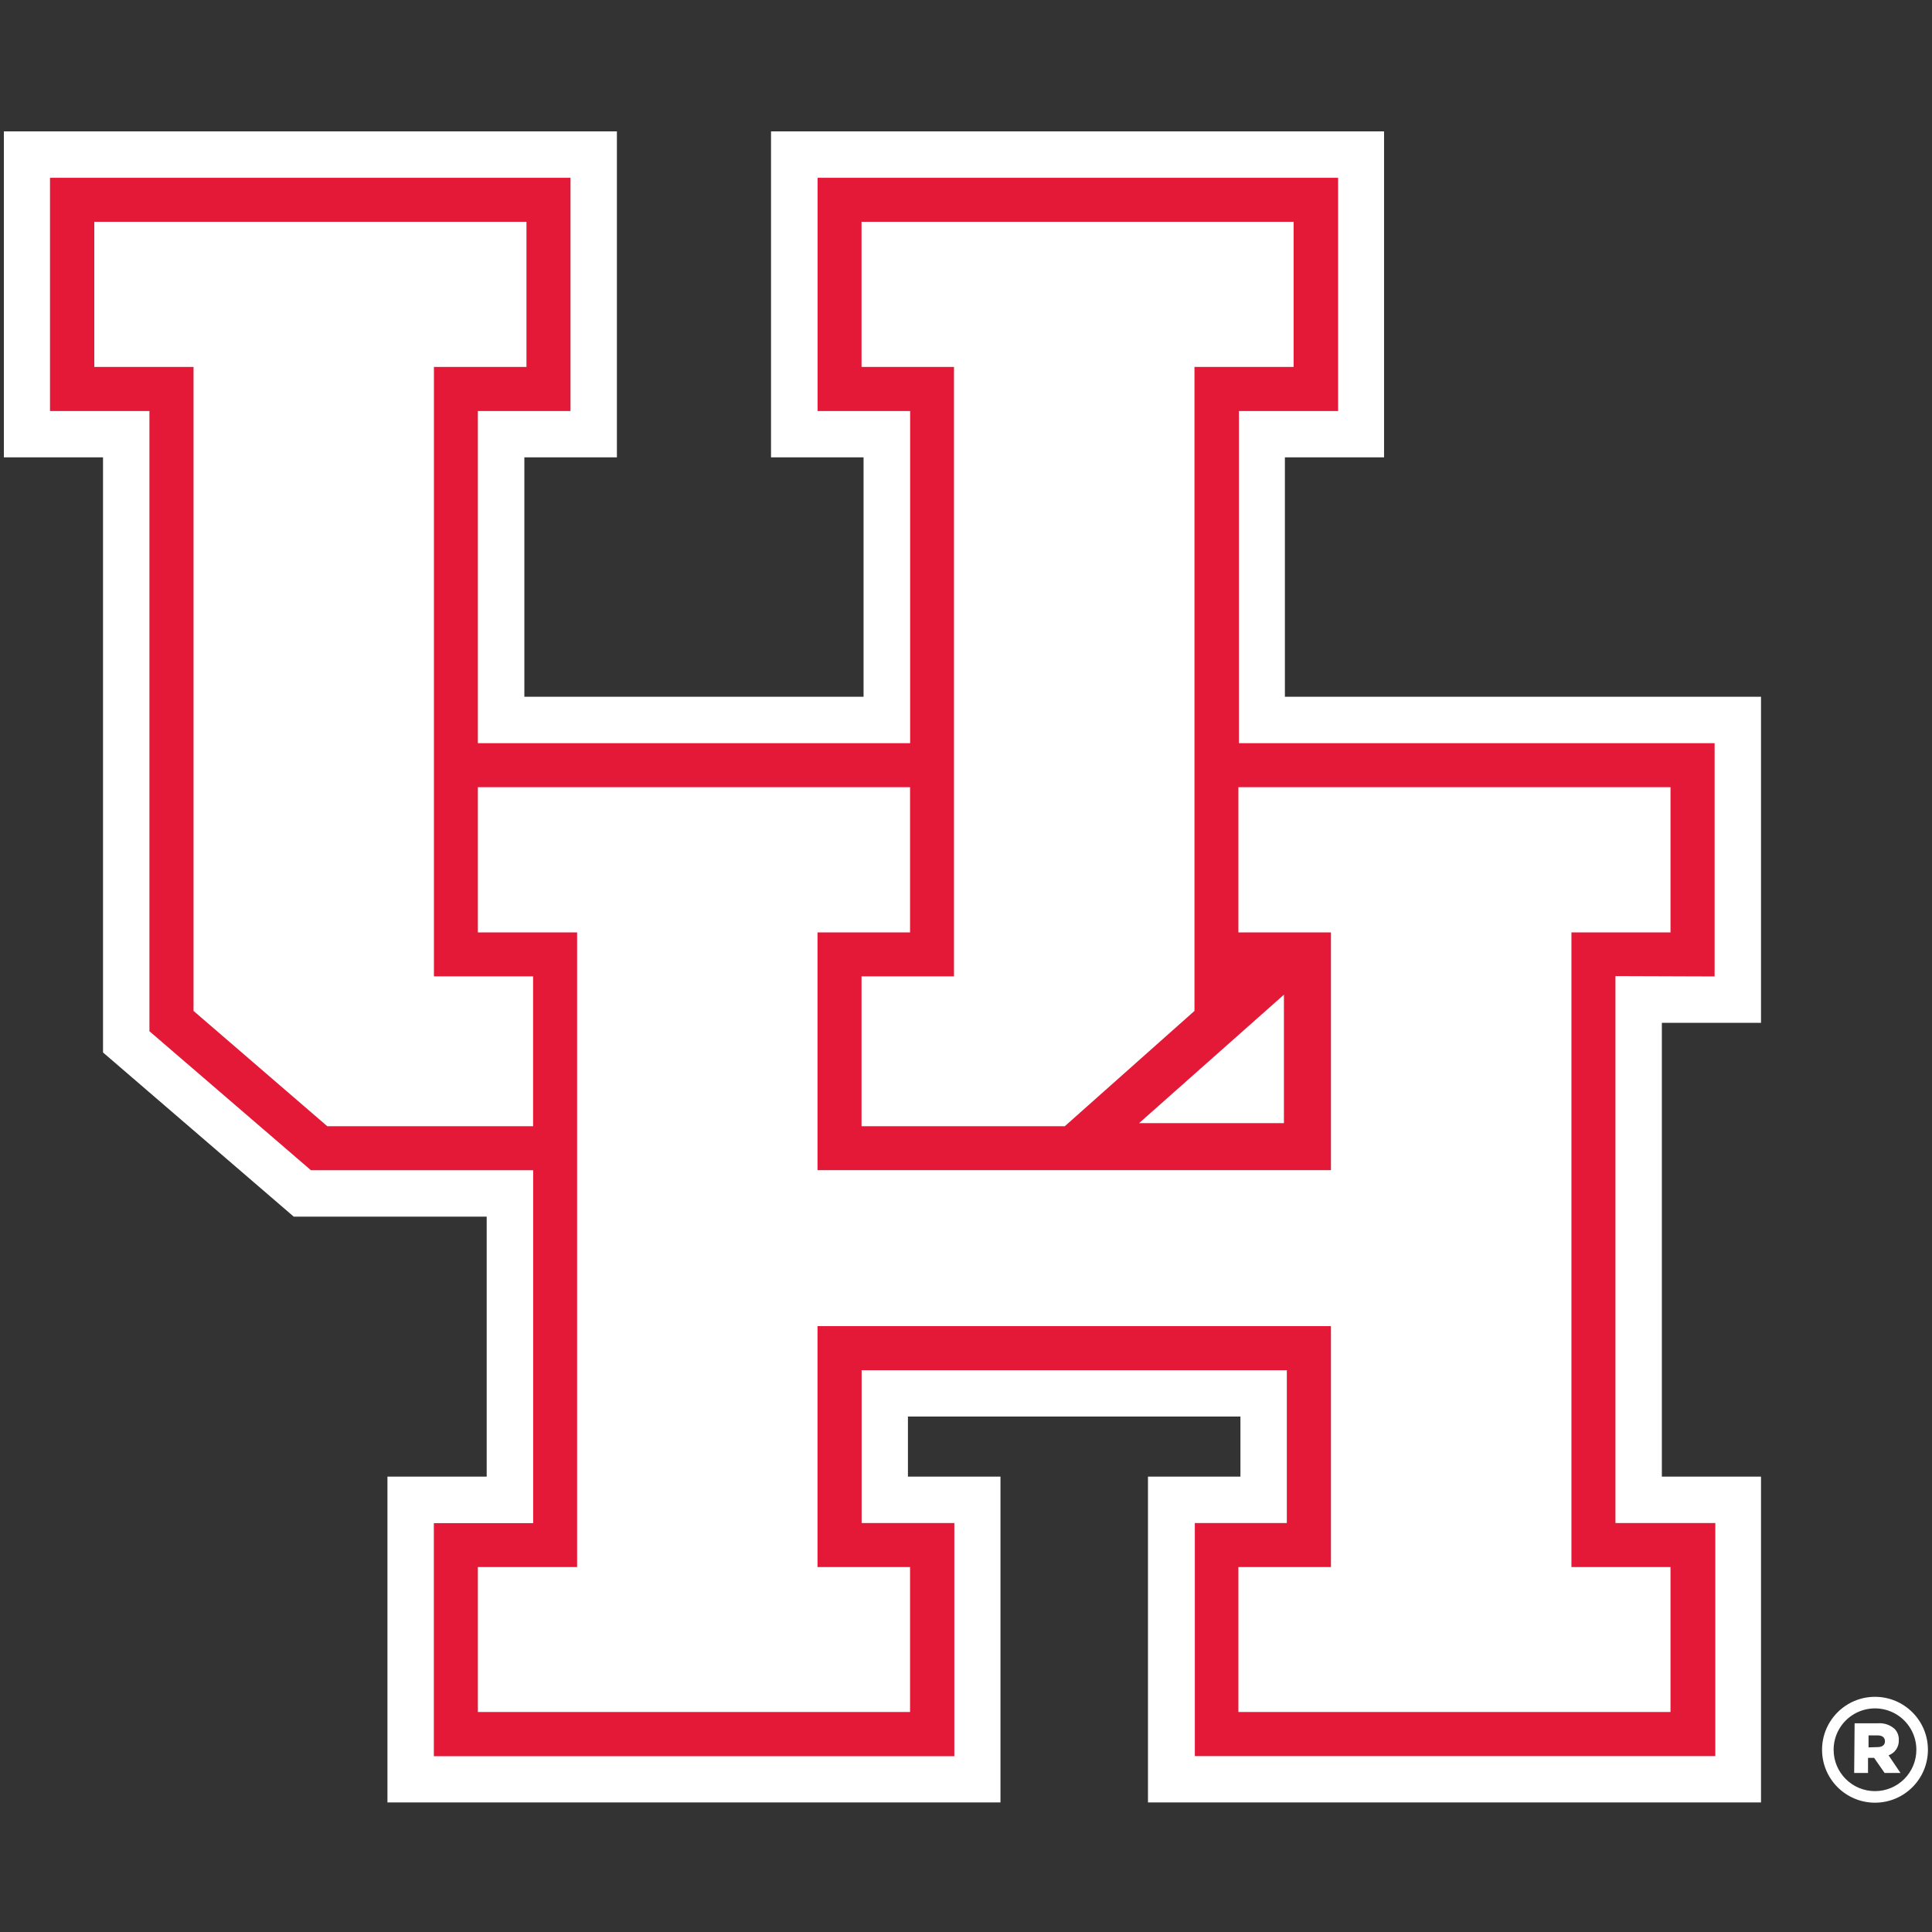
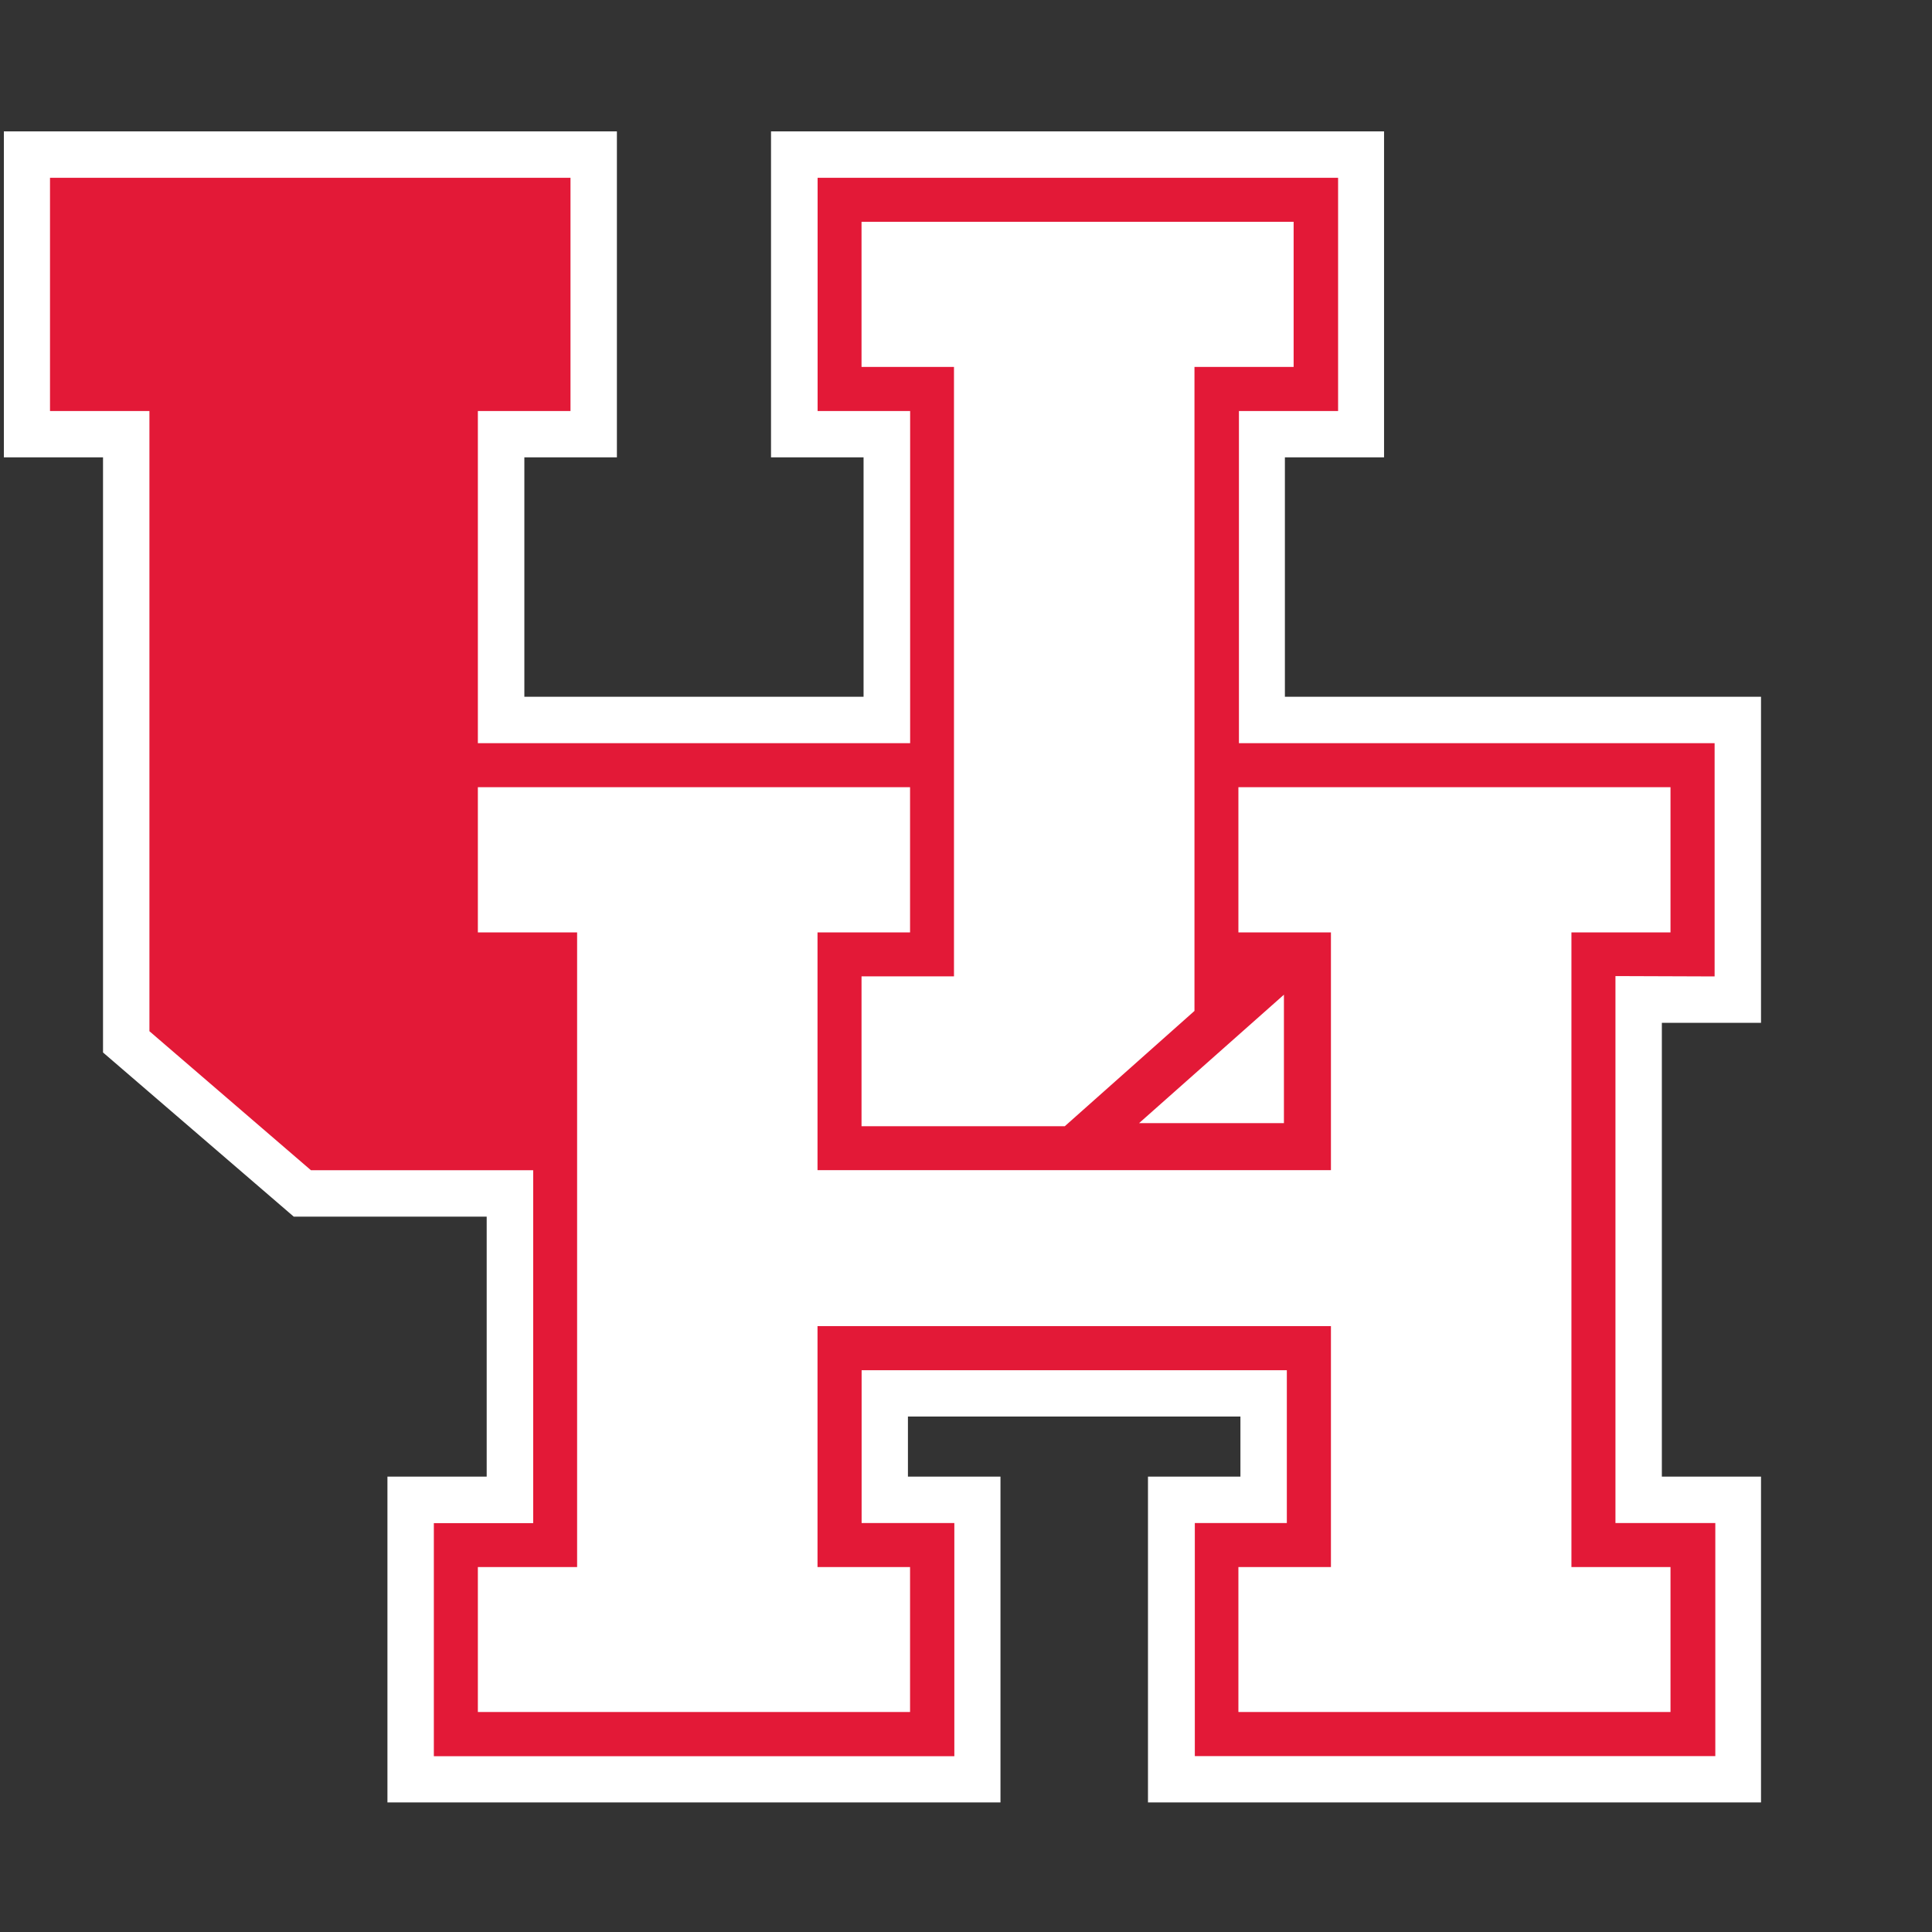
<svg xmlns="http://www.w3.org/2000/svg" width="500px" height="500px" viewBox="0 0 500 500" version="1.1">
  <rect x="0" y="0" width="500" height="500" fill="#333333" stroke="none" />
  <title>Team Logos / NCAA / Light / HOU</title>
  <desc>Created with Sketch.</desc>
  <g id="Team-Logos-/-NCAA-/-Light-/-HOU" stroke="none" stroke-width="1" fill="none" fill-rule="evenodd">
    <g id="Asset-3" transform="translate(1, 34)" fill-rule="nonzero">
      <polygon id="Path" fill="#FFFFFF" points="454.749 230.708 454.749 146.324 331.53 146.324 331.53 84.361 357.192 84.361 357.192 0 198.539 0 198.539 84.361 222.489 84.361 222.489 146.324 134.703 146.324 134.703 84.361 158.653 84.361 158.653 0 0 0 0 84.361 25.662 84.361 25.662 238.379 75.023 280.868 124.954 280.868 124.954 348.151 99.269 348.151 99.269 432.466 257.922 432.466 257.922 348.151 233.973 348.151 233.973 332.603 320.023 332.603 320.023 348.151 296.096 348.151 296.096 432.466 454.749 432.466 454.749 348.151 429.087 348.151 429.087 230.708" />
      <path d="M442.74,218.699 L442.74,158.333 L319.635,158.333 L319.635,72.374 L345.297,72.374 L345.297,12.009 L210.594,12.009 L210.594,72.374 L234.543,72.374 L234.543,158.333 L122.671,158.333 L122.671,72.374 L146.644,72.374 L146.644,12.009 L11.941,12.009 L11.941,72.374 L37.671,72.374 L37.671,232.877 L79.475,268.858 L136.986,268.858 L136.986,360.183 L111.279,360.183 L111.279,420.502 L245.982,420.502 L245.982,360.16 L221.986,360.16 L221.986,320.616 L332.032,320.616 L332.032,360.16 L308.219,360.16 L308.219,420.479 L442.922,420.479 L442.922,360.16 L417.078,360.16 L417.078,218.607 L442.74,218.699 Z M293.79,256.667 L331.279,223.425 L331.279,256.667 L293.79,256.667 Z" id="Shape" fill="#E31937" />
      <polygon id="Path" fill="#FFFFFF" points="245.89 218.676 221.963 218.676 221.963 257.466 274.566 257.466 308.128 227.626 308.128 60.959 333.79 60.959 333.79 23.402 221.963 23.402 221.963 60.959 245.89 60.959" />
-       <polygon id="Path" fill="#FFFFFF" points="136.963 218.676 111.301 218.676 111.301 60.959 135.251 60.959 135.251 23.402 23.402 23.402 23.402 60.959 49.087 60.959 49.087 227.626 83.699 257.466 136.963 257.466" />
      <polygon id="Path" fill="#FFFFFF" points="431.324 207.306 431.324 169.726 319.498 169.726 319.498 207.306 343.447 207.306 343.447 268.836 210.571 268.836 210.571 207.306 234.521 207.306 234.521 169.726 122.671 169.726 122.671 207.306 148.356 207.306 148.356 371.553 122.671 371.553 122.671 409.064 234.521 409.064 234.521 371.553 210.571 371.553 210.571 309.201 343.447 309.201 343.447 371.553 319.498 371.553 319.498 409.064 431.324 409.064 431.324 371.553 405.685 371.553 405.685 207.306" />
-       <path d="M470.548,418.836 L470.548,418.836 C470.548,411.27 476.681,405.137 484.247,405.137 C491.812,405.137 497.945,411.27 497.945,418.836 L497.945,418.836 C497.945,426.401 491.812,432.534 484.247,432.534 C476.681,432.534 470.548,426.401 470.548,418.836 L470.548,418.836 Z M494.954,418.836 L494.954,418.836 C494.954,415.01 492.913,411.475 489.6,409.562 C486.287,407.65 482.206,407.65 478.893,409.562 C475.58,411.475 473.539,415.01 473.539,418.836 L473.539,418.836 C473.539,424.749 478.333,429.543 484.247,429.543 C490.16,429.543 494.954,424.749 494.954,418.836 L494.954,418.836 Z M478.973,411.986 L484.954,411.986 C486.543,411.853 488.117,412.373 489.315,413.425 C490.068,414.206 490.465,415.263 490.411,416.347 L490.411,416.347 C490.483,418.095 489.41,419.686 487.763,420.274 L490.845,424.84 L486.735,424.84 L484.018,420.936 L482.443,420.936 L482.443,424.84 L478.858,424.84 L478.973,411.986 Z M484.886,418.151 C486.142,418.151 486.826,417.58 486.826,416.644 L486.826,416.644 C486.826,415.616 486.073,415.114 484.863,415.114 L482.58,415.114 L482.58,418.219 L484.886,418.151 Z" id="Shape" fill="#FFFFFF" />
    </g>
  </g>
</svg>